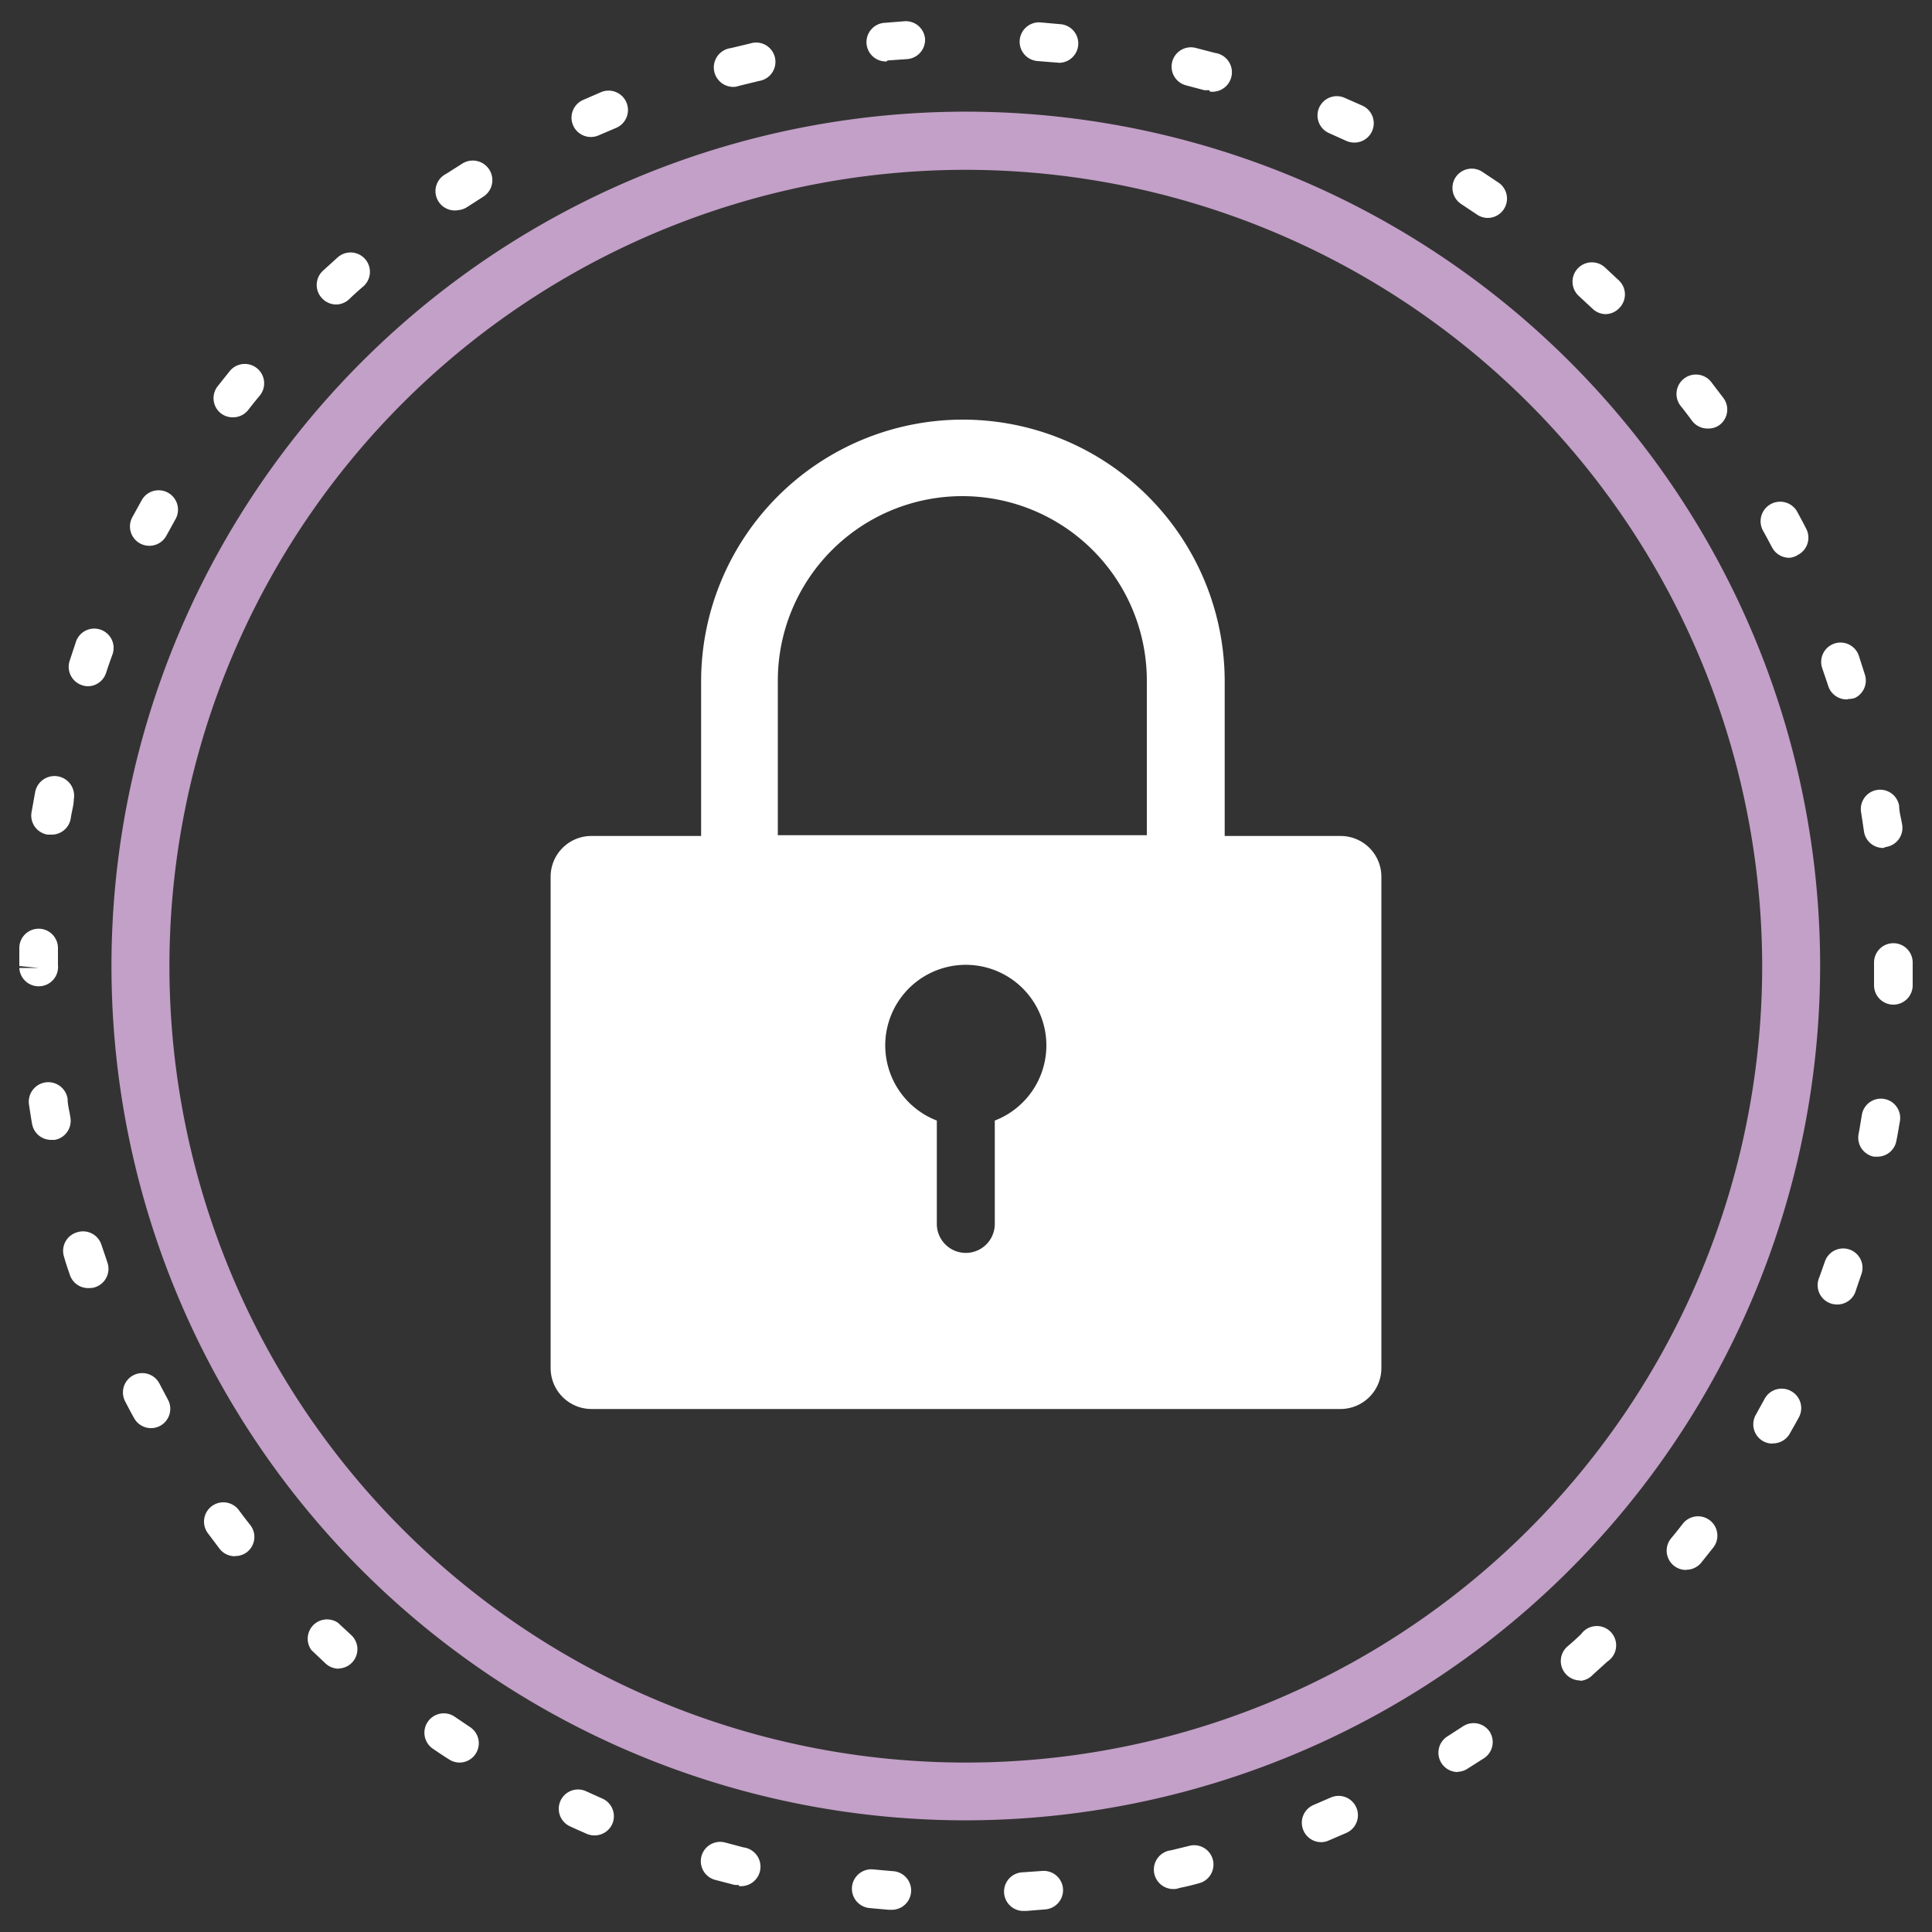
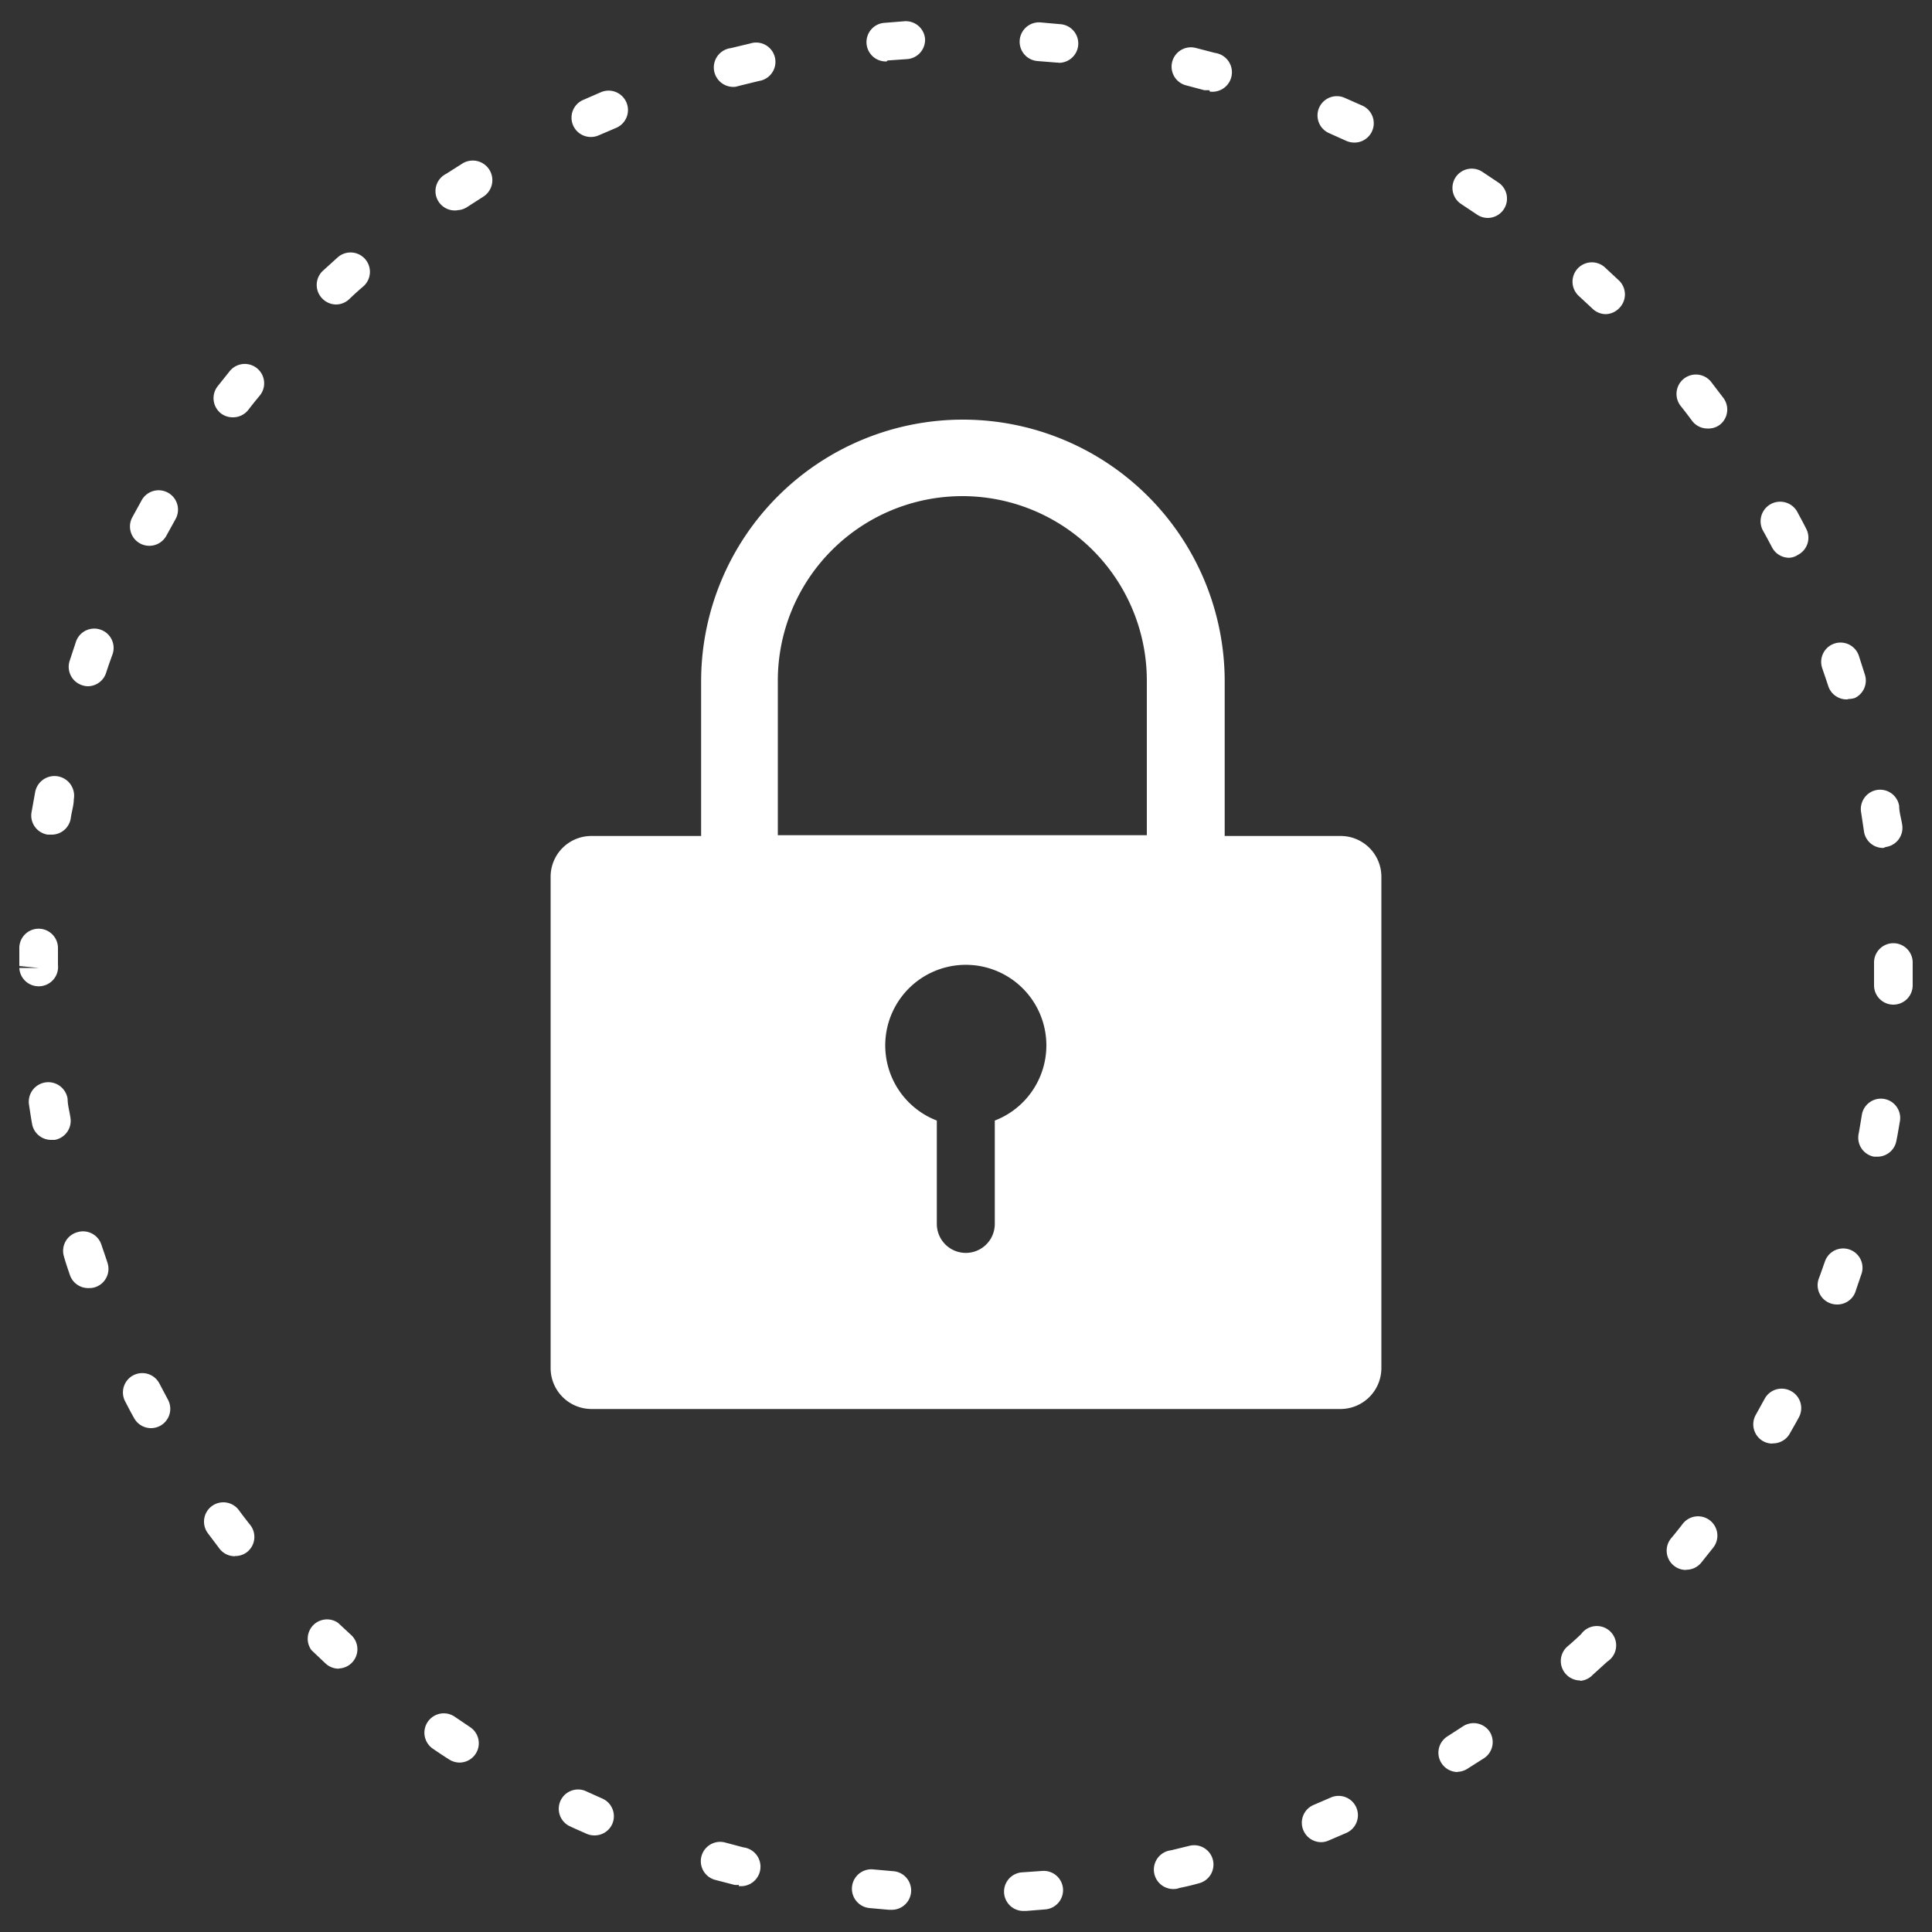
<svg xmlns="http://www.w3.org/2000/svg" viewBox="0 0 100 100">
  <rect x="0" y="0" width="100" height="100" fill="#333333" stroke="none" />
  <defs>
    <style>.cls-1{fill:#fff;}.cls-2{fill:#c3a0c8;}</style>
  </defs>
  <g id="アイコン_ホワイトxうすむらさき">
    <g id="icon_ins02">
      <path class="cls-1" d="M69.39,43.27h-6v-8a13.55,13.55,0,1,0-27.1,0v8H30.61a2.11,2.11,0,0,0-2.11,2.1V70.82a2.12,2.12,0,0,0,2.11,2.11H69.39a2.12,2.12,0,0,0,2.11-2.11V45.37A2.11,2.11,0,0,0,69.39,43.27ZM51.49,58v5.35a1.49,1.49,0,1,1-3,0V58a4.17,4.17,0,1,1,3,0Zm7.87-14.77H40.26v-8a9.55,9.55,0,1,1,19.1,0Z" />
      <path class="cls-1" d="M53,98.91a1,1,0,0,1-.06-2l1-.07a1,1,0,0,1,1.08.91,1,1,0,0,1-.91,1.08l-1,.08Zm-6.93-.06H46l-1-.09a1,1,0,0,1,.2-2l1,.09a1,1,0,0,1-.08,2Zm14.77-1.08a1,1,0,0,1-.22-2l.94-.23a1,1,0,0,1,1.22.73,1,1,0,0,1-.73,1.21c-.32.09-.65.17-1,.24A.91.91,0,0,1,60.86,97.77Zm-22.59-.21a1,1,0,0,1-.24,0l-1-.26a1,1,0,1,1,.53-1.93l.94.25a1,1,0,0,1-.25,2Zm30.14-2.21a1,1,0,0,1-.93-.62A1,1,0,0,1,68,93.42l.88-.38a1,1,0,1,1,.81,1.83l-.93.4A1,1,0,0,1,68.41,95.35ZM30.77,95a1,1,0,0,1-.4-.08c-.31-.14-.62-.27-.93-.42a1,1,0,0,1,.84-1.81l.89.4a1,1,0,0,1,.52,1.32A1,1,0,0,1,30.77,95Zm44.67-3.28a1,1,0,0,1-.53-1.84l.82-.53a1,1,0,0,1,1.38.29A1,1,0,0,1,76.82,91l-.85.54A1,1,0,0,1,75.44,91.71Zm-51.65-.49a1,1,0,0,1-.54-.16c-.29-.18-.57-.37-.85-.56a1,1,0,0,1,1.14-1.65l.8.54a1,1,0,0,1-.55,1.83Zm58-4.25a1,1,0,0,1-.75-.34,1,1,0,0,1,.08-1.41c.25-.21.49-.43.72-.65A1,1,0,1,1,83.2,86l-.75.68A1,1,0,0,1,81.79,87Zm-64.25-.61a1,1,0,0,1-.68-.26l-.74-.7A1,1,0,0,1,17.5,84l.71.66A1,1,0,0,1,18.27,86,1,1,0,0,1,17.54,86.36Zm69.73-5.11a1,1,0,0,1-.78-1.63c.21-.25.41-.5.61-.76a1,1,0,0,1,1.58,1.23l-.63.79A1,1,0,0,1,87.27,81.25Zm-75.11-.71a1,1,0,0,1-.79-.38l-.61-.81a1,1,0,1,1,1.6-1.2c.19.26.39.52.59.77a1,1,0,0,1-.17,1.41A1,1,0,0,1,12.16,80.54Zm79.58-5.83a1,1,0,0,1-.49-.13,1,1,0,0,1-.37-1.36l.47-.85A1,1,0,0,1,92.7,72a1,1,0,0,1,.41,1.36c-.16.3-.33.59-.5.89A1,1,0,0,1,91.74,74.71ZM7.81,73.92a1,1,0,0,1-.87-.52c-.17-.3-.32-.59-.48-.9a1,1,0,0,1,1.78-.91l.45.85a1,1,0,0,1-.4,1.36A1,1,0,0,1,7.81,73.92Zm87.27-6.4a1,1,0,0,1-.34-.06,1,1,0,0,1-.6-1.28c.12-.31.22-.62.33-.92a1,1,0,0,1,1.89.65c-.11.32-.22.64-.34,1A1,1,0,0,1,95.08,67.52ZM4.62,66.67a1,1,0,0,1-1-.67c-.11-.32-.22-.64-.32-1A1,1,0,0,1,4,63.78a1,1,0,0,1,1.25.65c.1.3.21.61.31.92a1,1,0,0,1-.62,1.27A.93.93,0,0,1,4.62,66.67Zm92.56-6.8H97a1,1,0,0,1-.8-1.17c.06-.32.11-.64.17-1a1,1,0,0,1,1.15-.82,1,1,0,0,1,.82,1.15c-.06.33-.11.67-.18,1A1,1,0,0,1,97.18,59.87ZM2.66,59a1,1,0,0,1-1-.83c-.06-.33-.11-.67-.16-1a1,1,0,0,1,2-.29c0,.32.1.64.15,1A1,1,0,0,1,2.83,59ZM98,52h0a1,1,0,0,1-1-1c0-.32,0-.64,0-1v-.18a1,1,0,0,1,1-1h0a1,1,0,0,1,1,1V50c0,.34,0,.68,0,1A1,1,0,0,1,98,52ZM2,51.05a1,1,0,0,1-1-.95H2L1,50c0-.32,0-.63,0-.93a1,1,0,1,1,2,0c0,.29,0,.58,0,.87A1,1,0,0,1,2,51.05Zm95.48-7.16a1,1,0,0,1-1-.85l-.15-1a1,1,0,0,1,.81-1.15,1,1,0,0,1,1.16.82c0,.33.11.66.16,1a1,1,0,0,1-.85,1.13ZM2.63,43.2H2.47A1,1,0,0,1,1.64,42l.18-1a1,1,0,1,1,2,.37c0,.31-.11.63-.16,1A1,1,0,0,1,2.63,43.2Zm93-7a1,1,0,0,1-1-.69c-.1-.31-.21-.62-.31-.92a1,1,0,0,1,1.89-.66l.32,1A1,1,0,0,1,96,36.13,1.18,1.18,0,0,1,95.67,36.18ZM4.55,35.52a1,1,0,0,1-.32-.06,1,1,0,0,1-.62-1.27l.33-1a1,1,0,0,1,1.29-.59,1,1,0,0,1,.59,1.28c-.11.3-.22.61-.32.92A1,1,0,0,1,4.55,35.52Zm88.06-6.65a1,1,0,0,1-.89-.54c-.15-.28-.3-.57-.46-.85a1,1,0,1,1,1.76-1c.16.3.32.59.47.89a1,1,0,0,1-.43,1.35A.91.91,0,0,1,92.61,28.87ZM7.72,28.25a1,1,0,0,1-.87-1.48l.49-.89a1,1,0,0,1,1.74,1l-.47.85A1,1,0,0,1,7.72,28.25Zm80.66-6.07a1,1,0,0,1-.8-.4c-.19-.26-.39-.52-.59-.77a1,1,0,0,1,1.58-1.24l.61.8A1,1,0,0,1,89,22,1,1,0,0,1,88.38,22.18ZM12.05,21.6a1,1,0,0,1-.61-.2A1,1,0,0,1,11.26,20l.63-.79a1,1,0,0,1,1.56,1.26c-.21.25-.41.5-.61.76A1,1,0,0,1,12.05,21.6Zm71.07-5.34a1,1,0,0,1-.69-.28l-.71-.66a1,1,0,1,1,1.35-1.48l.74.69a1,1,0,0,1,0,1.42A1,1,0,0,1,83.12,16.26Zm-65.71-.5a1,1,0,0,1-.74-.32A1,1,0,0,1,16.73,14l.75-.68a1,1,0,0,1,1.33,1.5c-.25.21-.49.43-.72.65A1,1,0,0,1,17.41,15.76ZM77,11.28a1,1,0,0,1-.56-.18l-.81-.54a1,1,0,0,1-.29-1.38,1,1,0,0,1,1.38-.29l.84.56a1,1,0,0,1,.27,1.39A1,1,0,0,1,77,11.28Zm-53.3-.4A1,1,0,0,1,23.09,9l.85-.54A1,1,0,1,1,25,10.19l-.81.52A1,1,0,0,1,23.65,10.88Zm46.4-3.5a1.06,1.06,0,0,1-.42-.09l-.89-.4a1,1,0,0,1-.51-1.32,1,1,0,0,1,1.31-.51l.93.41a1,1,0,0,1-.42,1.91ZM30.6,7.09a1,1,0,0,1-.41-1.92l.92-.4a1,1,0,0,1,.78,1.85L31,7A1,1,0,0,1,30.6,7.09Zm32-2.42-.26,0-.94-.25a1,1,0,0,1-.73-1.21,1,1,0,0,1,1.22-.73l1,.26a1,1,0,0,1-.27,2ZM38.08,4.49a1,1,0,0,1-.25-2l1-.24a1,1,0,1,1,.46,1.94l-.94.23ZM54.8,3.24h-.1l-1-.08a1,1,0,0,1,.16-2l1,.09a1,1,0,0,1-.1,2Zm-8.91-.06a1,1,0,0,1-.08-2l1-.08A1,1,0,0,1,47.88,2a1,1,0,0,1-.94,1.06l-1,.07Z" />
-       <path class="cls-2" d="M50,94.22A44.22,44.22,0,1,1,94.21,50,44.27,44.27,0,0,1,50,94.22ZM50,8.79A41.22,41.22,0,1,0,91.21,50,41.25,41.25,0,0,0,50,8.79Z" />
    </g>
  </g>
</svg>